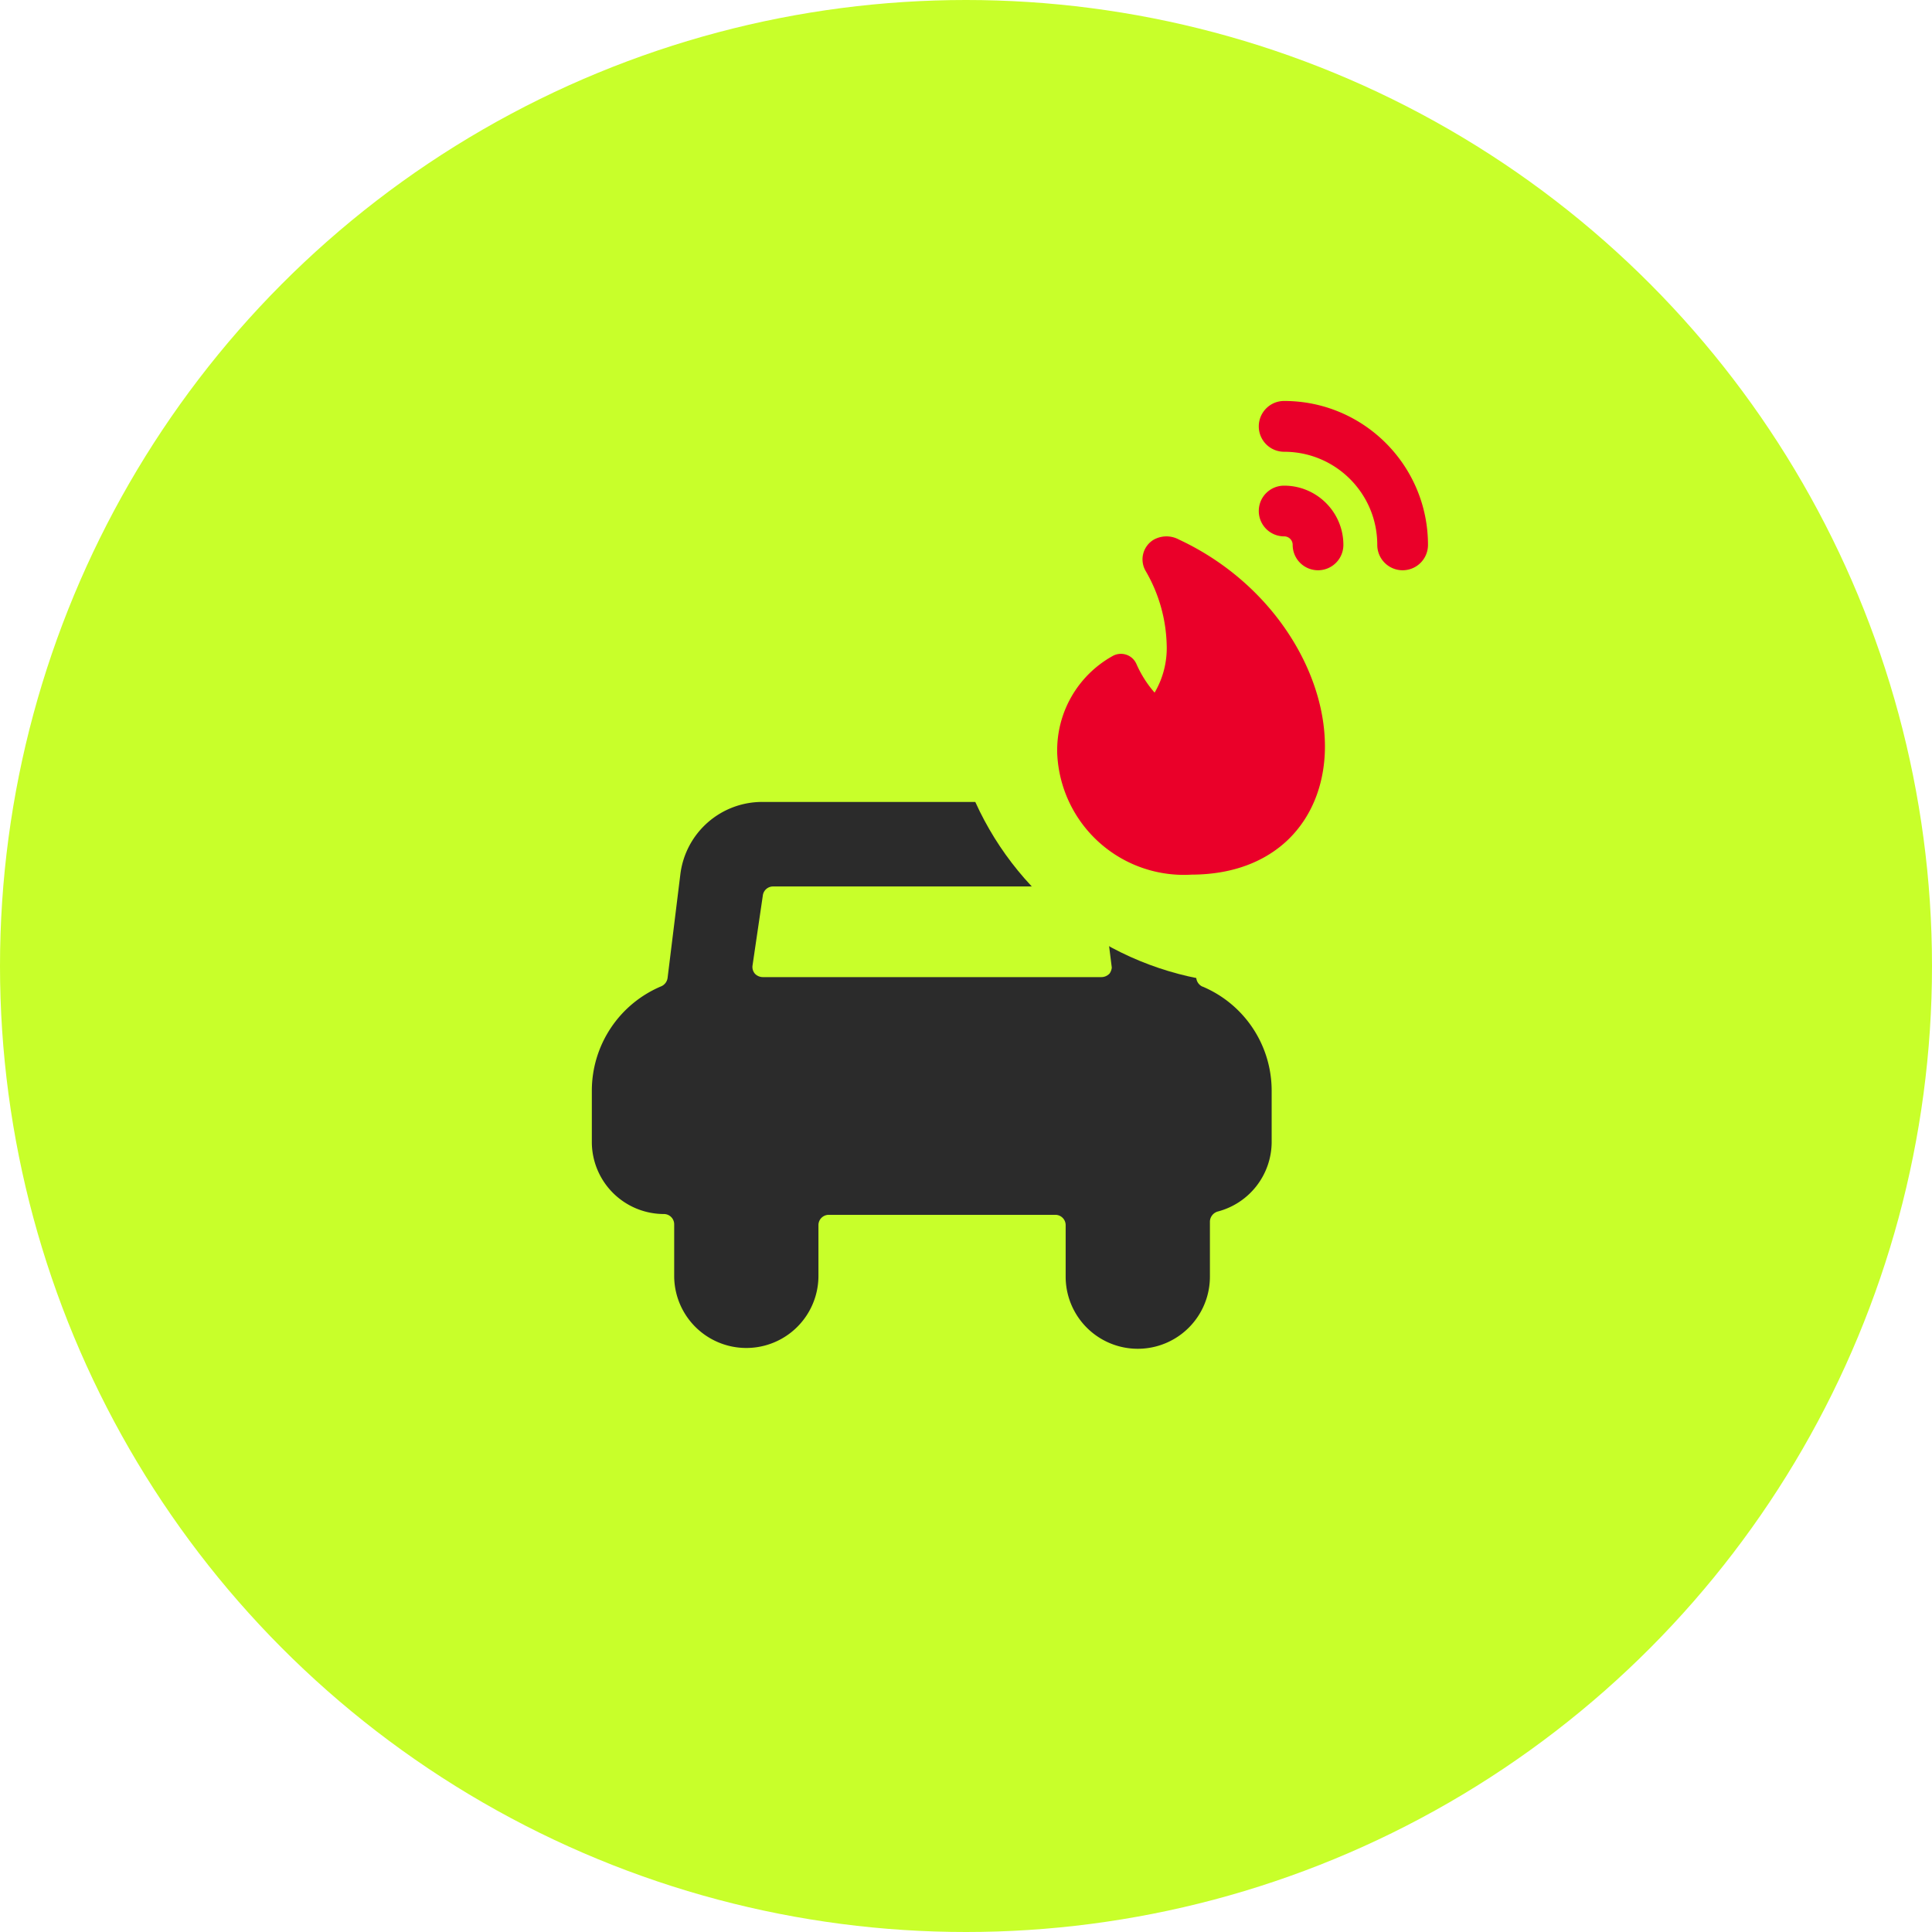
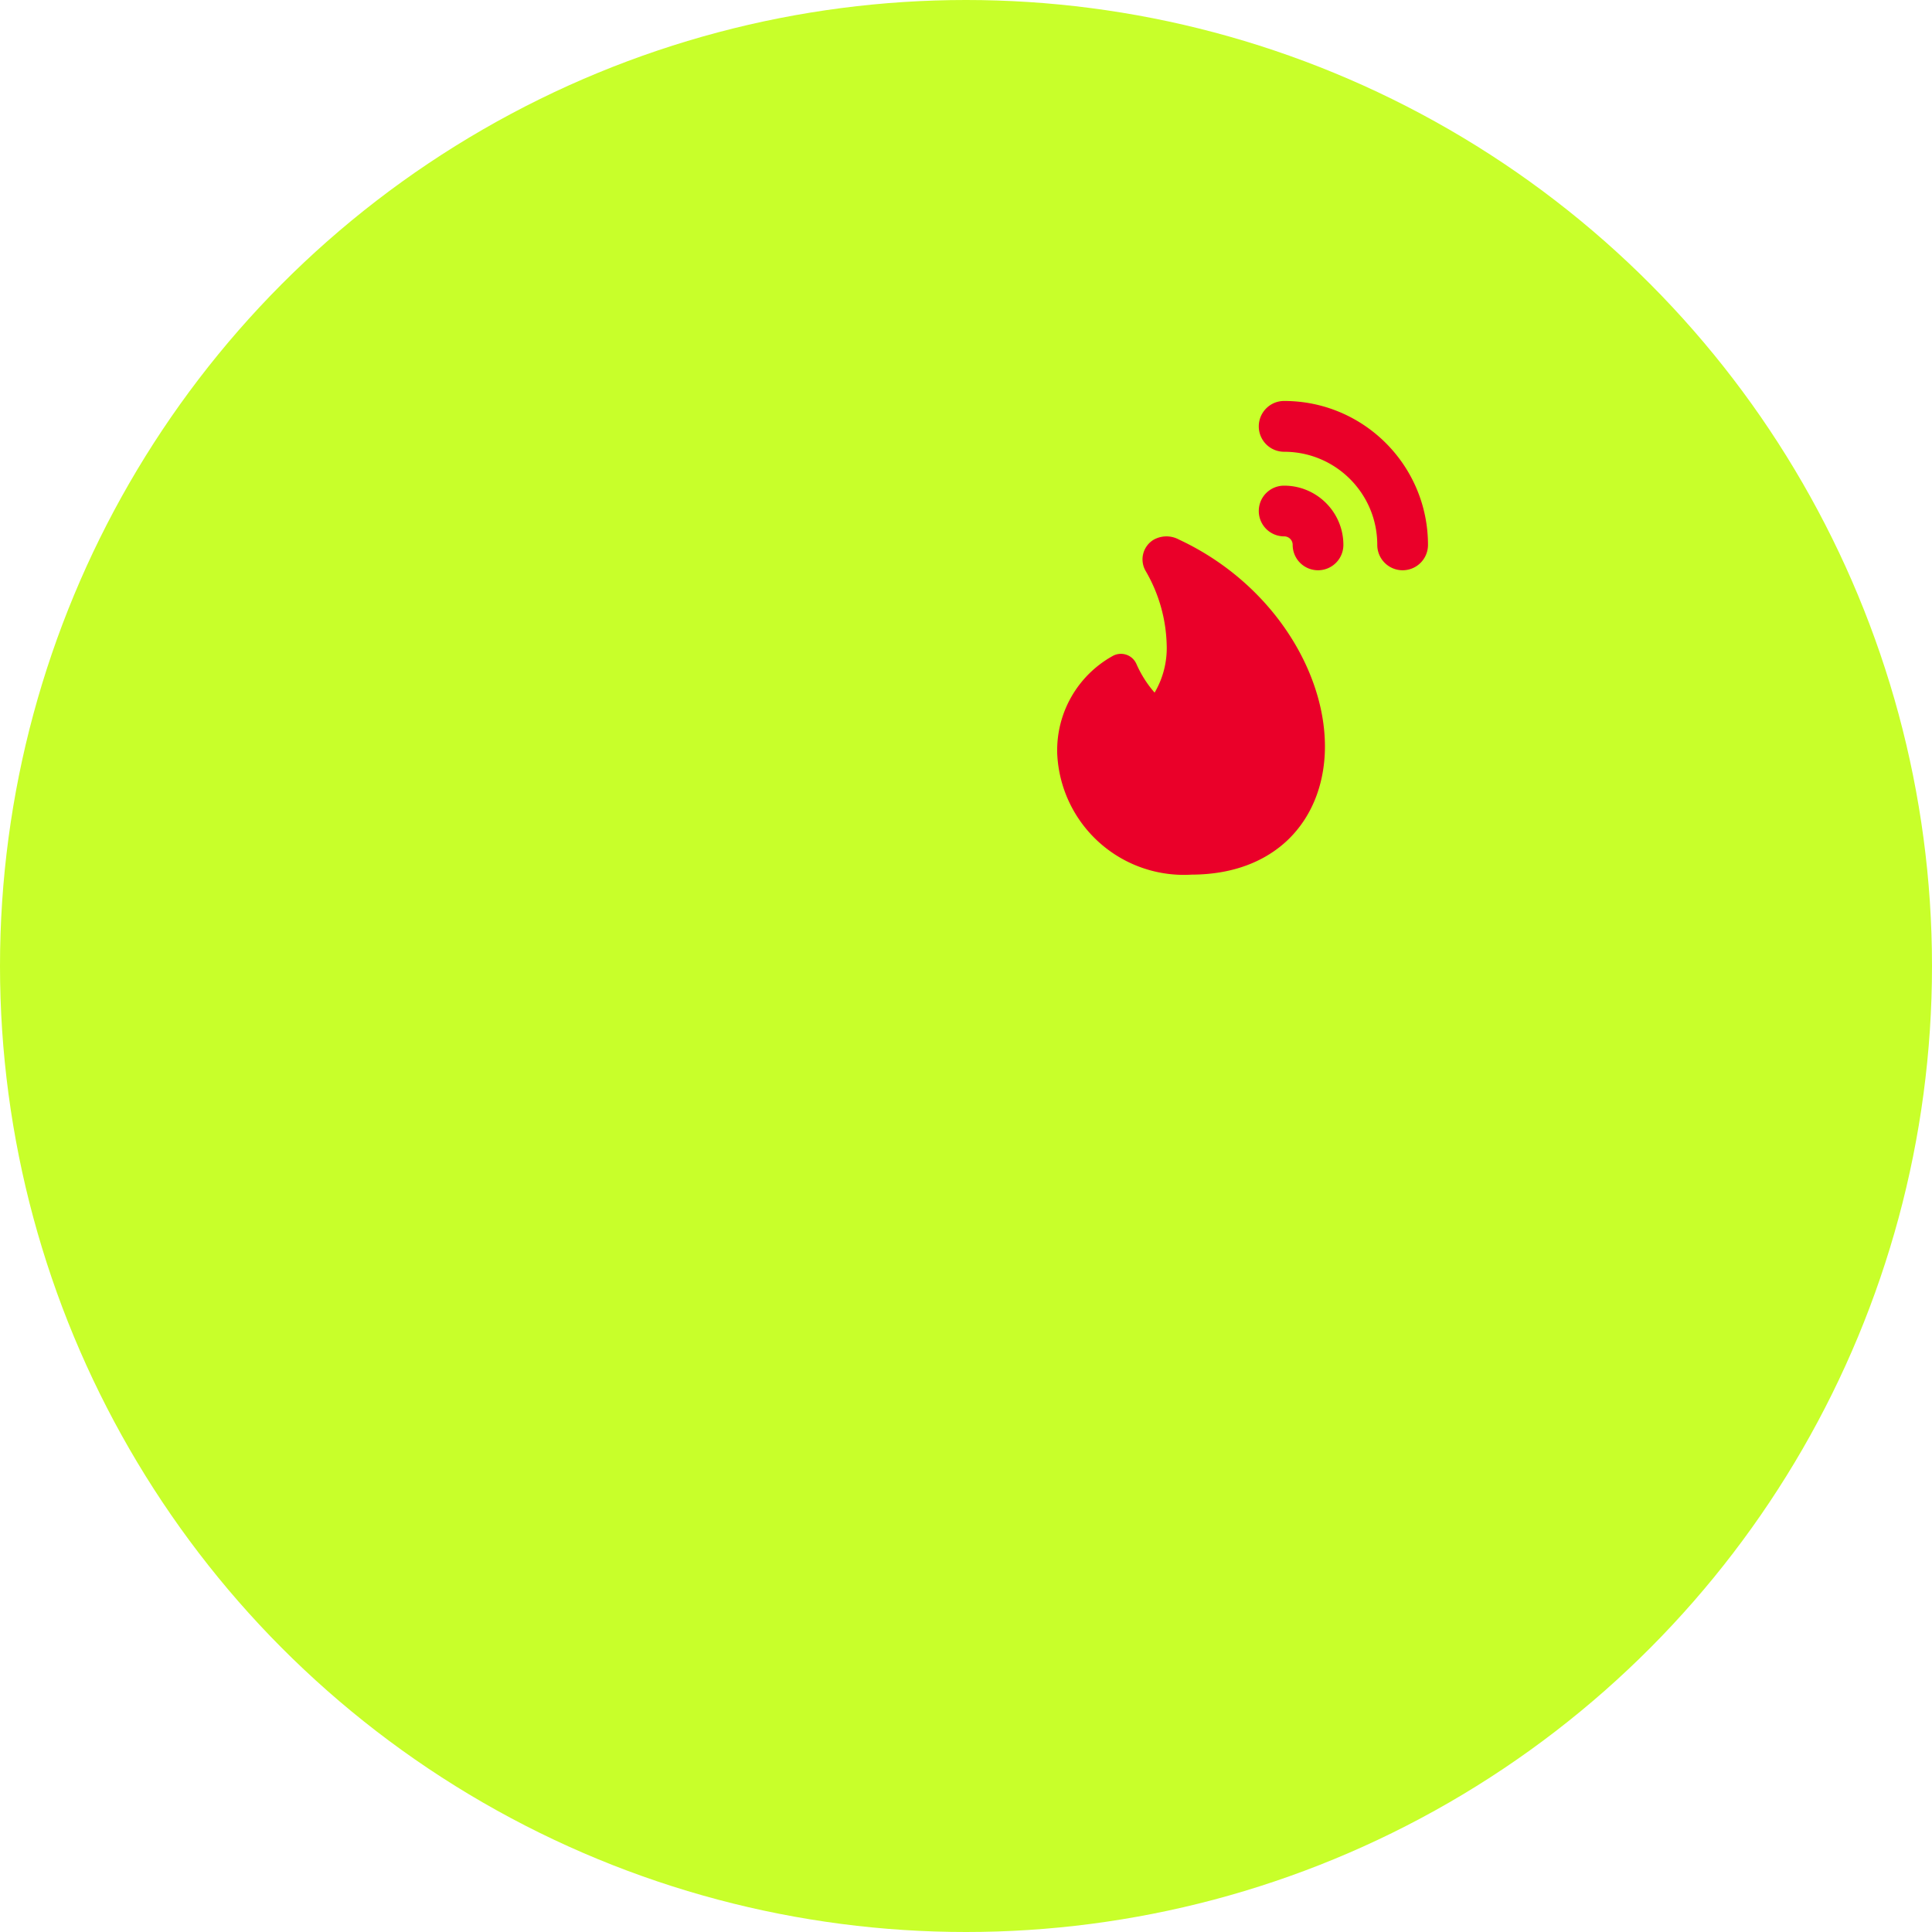
<svg xmlns="http://www.w3.org/2000/svg" fill="none" height="24" width="24">
  <circle fill="#C8FF2A" r="12" cy="12" cx="12" />
  <g clip-path="url(#a)">
    <path d="M14.937 12.256a.133.133 0 0 1-.076-.103l-.16-1.295a1.023 1.023 0 0 0-1.023-.896H9.476a1.024 1.024 0 0 0-1.024.896l-.159 1.29a.133.133 0 0 1-.076.103 1.407 1.407 0 0 0-.865 1.295v.65a.896.896 0 0 0 .895.885.128.128 0 0 1 .128.128v.64a.896.896 0 0 0 1.792 0v-.63a.128.128 0 0 1 .128-.128h2.815a.128.128 0 0 1 .128.128v.64a.896.896 0 0 0 1.792 0v-.686a.134.134 0 0 1 .097-.123.896.896 0 0 0 .67-.855v-.65a1.403 1.403 0 0 0-.86-1.29Zm-1.156-.16a.139.139 0 0 1-.098.042H9.476a.138.138 0 0 1-.097-.041.128.128 0 0 1-.031-.102l.128-.87a.128.128 0 0 1 .128-.113h3.967a.133.133 0 0 1 .128.112l.112.896a.155.155 0 0 1-.03.077Z" fill="#2B2B2B" />
  </g>
  <circle fill="#C8FF2A" r="3.849" cy="8.377" cx="15.623" />
  <path clip-rule="evenodd" d="M15.637 5.297c0-.174.14-.316.315-.316.987 0 1.787.8 1.787 1.788a.315.315 0 0 1-.63 0c0-.64-.518-1.157-1.157-1.157a.315.315 0 0 1-.315-.315Zm0 1.051c0-.174.14-.315.315-.315.406 0 .736.33.736.736a.315.315 0 0 1-.63 0 .105.105 0 0 0-.106-.106.315.315 0 0 1-.315-.315Zm-1.313.361a.324.324 0 0 1 .32-.007c1.18.55 1.855 1.69 1.813 2.656-.018.407-.164.787-.45 1.067-.287.279-.696.439-1.205.44a1.575 1.575 0 0 1-1.669-1.508v-.003a1.34 1.34 0 0 1 .689-1.205.21.21 0 0 1 .295.099c.057.13.133.25.226.356a1.09 1.09 0 0 0 .15-.594 1.912 1.912 0 0 0-.26-.915.285.285 0 0 1 .091-.386Z" fill-rule="evenodd" fill="#EA0029" />
  <defs>
    <clipPath id="a">
-       <path d="M6.793 6.792h9.962v9.962H6.793z" fill="#fff" />
-     </clipPath>
+       </clipPath>
  </defs>
</svg>